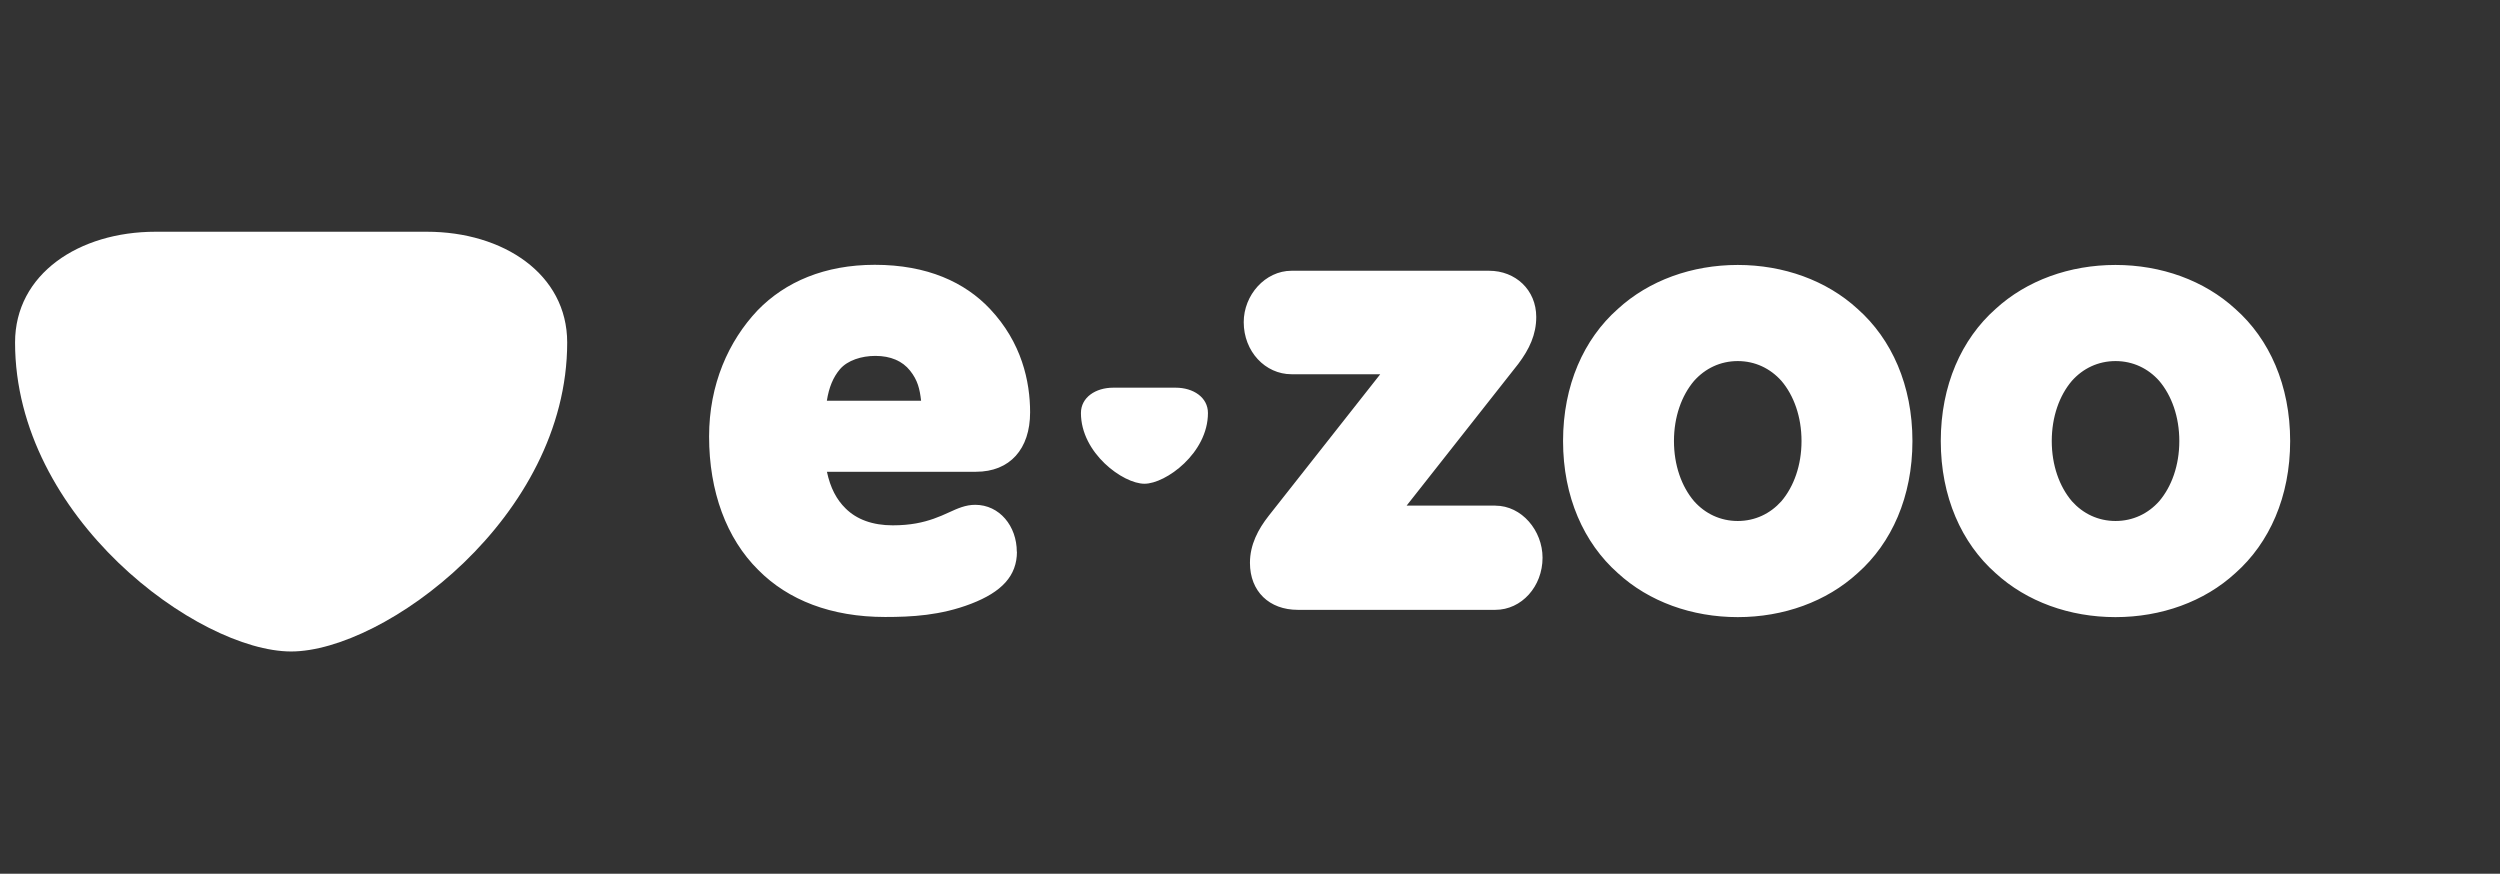
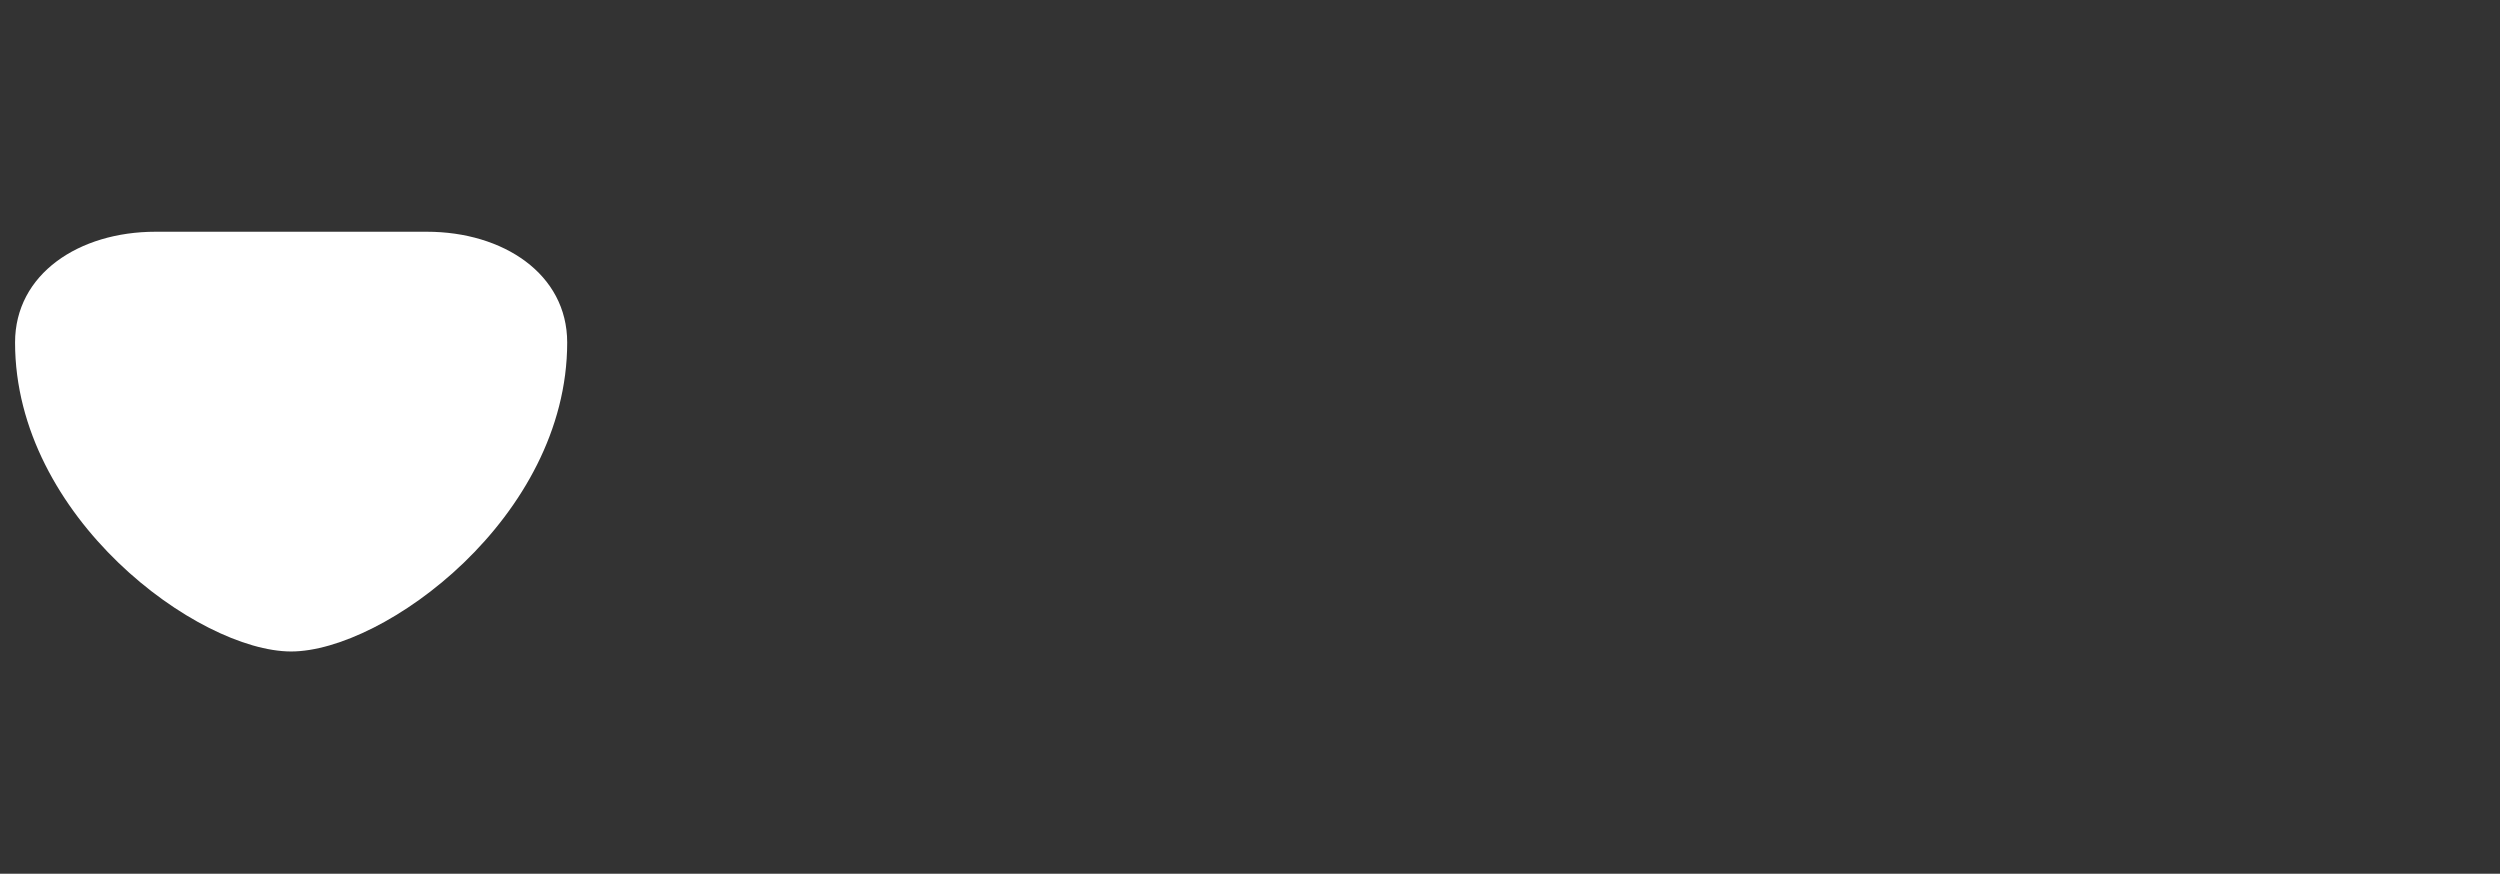
<svg xmlns="http://www.w3.org/2000/svg" width="495" height="173" viewBox="0 0 495 173" fill="none">
  <rect x="0" y="0" width="495" height="173" fill="#333333" stroke="none" />
  <g clip-path="url(#clip0_3_2808)">
    <g clip-path="url(#clip1_3_2808)">
      <path d="M84.496 45.884L30.791 45.884C15.653 45.884 2.982 54.229 2.982 67.815C2.982 102.486 39.303 128.992 57.643 128.992C75.984 128.992 112.304 102.486 112.304 67.815C112.304 54.243 99.634 45.884 84.509 45.884" fill="white" />
-       <path fill-rule="evenodd" clip-rule="evenodd" d="M220.416 76.761H232.782C236.275 76.761 239.173 78.674 239.173 81.78C239.173 89.709 230.827 95.781 226.599 95.781C222.371 95.781 214.026 89.723 214.026 81.78C214.026 78.674 216.937 76.761 220.416 76.761ZM395.116 61.179C388.394 67.14 384.274 76.29 384.274 87.325C384.274 98.36 388.394 107.523 395.116 113.47C401.298 119.14 409.812 122.19 418.863 122.19C427.917 122.19 436.442 119.14 442.609 113.47C449.335 107.509 453.451 98.36 453.451 87.325C453.451 76.29 449.335 67.126 442.609 61.179C436.427 55.509 427.917 52.46 418.863 52.46C409.812 52.46 401.298 55.509 395.116 61.179ZM410.227 99.233C407.758 96.322 406.248 92.121 406.248 87.325C406.248 82.528 407.758 78.314 410.227 75.416C412.418 72.949 415.439 71.493 418.878 71.493C422.316 71.493 425.337 72.949 427.528 75.416C429.994 78.328 431.505 82.528 431.505 87.325C431.505 92.121 429.994 96.335 427.528 99.233C425.337 101.7 422.316 103.156 418.878 103.156C415.439 103.156 412.43 101.7 410.227 99.233ZM309.485 87.325C309.485 76.29 313.602 67.126 320.327 61.179C326.509 55.509 335.02 52.46 344.074 52.46C353.125 52.46 361.65 55.509 367.82 61.179C374.543 67.14 378.662 76.29 378.662 87.325C378.662 98.36 374.543 107.523 367.82 113.47C361.638 119.14 353.125 122.19 344.074 122.19C335.02 122.19 326.495 119.14 320.327 113.47C313.602 107.509 309.485 98.36 309.485 87.325ZM331.444 87.325C331.444 92.121 332.954 96.335 335.423 99.233C337.614 101.7 340.635 103.156 344.074 103.156C347.512 103.156 350.519 101.7 352.724 99.233C355.19 96.322 356.701 92.121 356.701 87.325C356.701 82.528 355.19 78.314 352.724 75.416C350.519 72.949 347.512 71.493 344.074 71.493C340.635 71.493 337.626 72.949 335.423 75.416C332.954 78.328 331.444 82.528 331.444 87.325ZM296.081 100.106L278.515 100.106L300.612 72.062C302.804 69.15 304.177 66.253 304.177 62.76C304.177 57.381 300.057 53.61 294.845 53.61H255.725C250.512 53.61 246.257 58.407 246.257 63.786C246.257 69.594 250.512 74.099 255.725 74.099H273.289L251.192 102.144C249.14 104.764 247.49 107.814 247.49 111.446C247.49 117.116 251.33 120.748 256.959 120.748H296.081C301.293 120.748 305.424 116.104 305.424 110.434C305.424 105.055 301.305 100.12 296.081 100.12V100.106ZM182.39 79.34H163.717C164.133 76.719 164.951 74.696 166.323 73.088C167.834 71.341 170.579 70.468 173.324 70.468C176.346 70.468 178.675 71.48 180.186 73.379C181.697 75.264 182.113 77.011 182.376 79.34H182.39ZM201.327 109.256C201.327 104.168 197.903 99.954 193.092 99.954C191.179 99.954 189.627 100.661 187.839 101.479C186.937 101.895 185.967 102.324 184.858 102.712C182.792 103.433 180.325 104.016 176.762 104.016C172.783 104.016 169.623 102.851 167.432 100.675C165.644 98.928 164.41 96.613 163.731 93.41H193.245C199.968 93.41 203.961 88.905 203.961 81.641C203.961 75.541 202.311 67.834 196.004 61.152C191.069 55.925 183.652 52.432 173.213 52.432C163.329 52.432 155.51 55.773 150.007 61.443C144.24 67.542 140.4 76.124 140.4 86.424C140.4 97.32 143.838 106.622 150.145 112.86C156.051 118.821 164.563 122.162 175.265 122.162C180.477 122.162 186.244 121.871 192.288 119.542C198.333 117.213 201.355 114.024 201.355 109.228L201.327 109.256Z" fill="white" />
    </g>
  </g>
  <defs>
    <clipPath id="clip0_3_2808">
      <rect width="493.725" height="172.056" fill="white" transform="translate(0.978 0.187)" />
    </clipPath>
    <clipPath id="clip1_3_2808">
      <rect width="453.643" height="158.088" fill="white" transform="translate(0.977 7.996)" />
    </clipPath>
  </defs>
</svg>